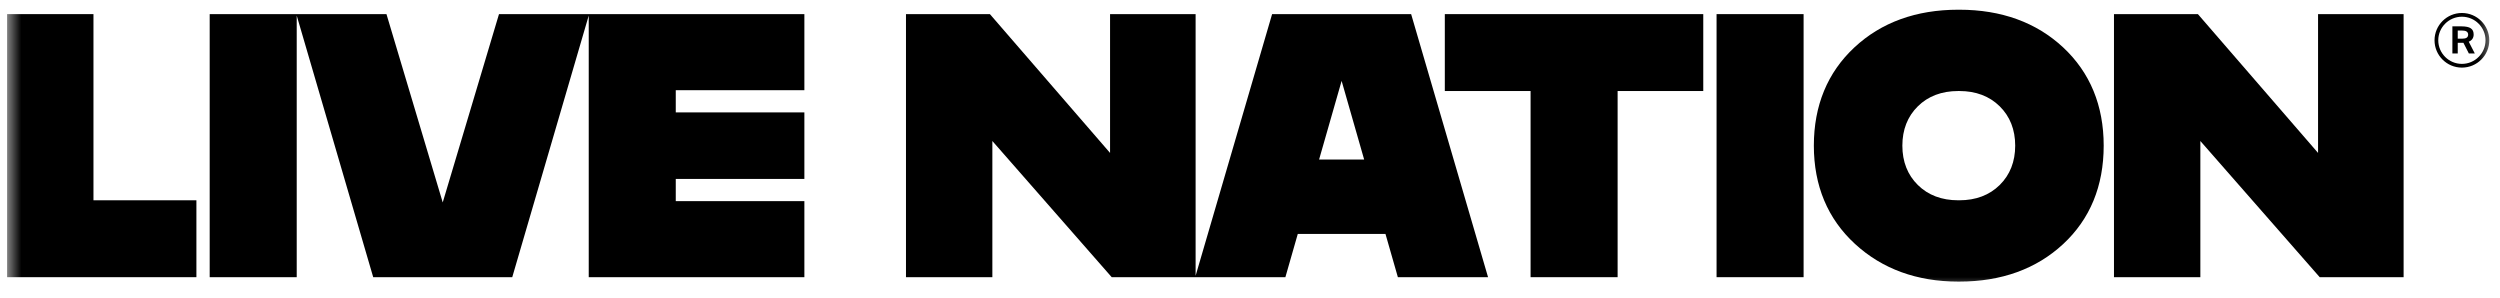
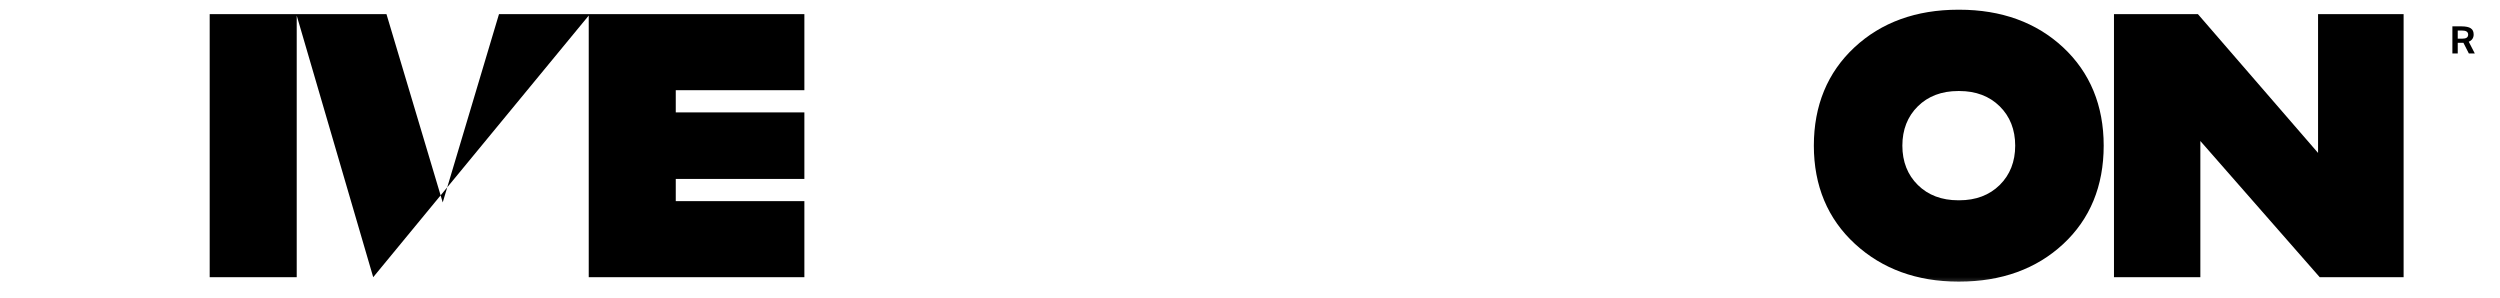
<svg xmlns="http://www.w3.org/2000/svg" width="176" height="21" viewBox="0 0 176 21" fill="none">
  <mask id="mask0_34732_250" style="mask-type:luminance" maskUnits="userSpaceOnUse" x="0" y="0" width="176" height="21">
    <path d="M175.5 0H0.5V20.508H175.5V0Z" fill="white" />
  </mask>
  <g mask="url(#mask0_34732_250)">
-     <path d="M89.556 0.994L84.171 19.413V0.994H78.148V10.766L69.689 0.994H63.781V19.514H69.862V9.927L78.265 19.514H90.491L91.364 16.468H97.537L98.41 19.514H104.759L99.344 0.994H89.556ZM92.863 11.233L94.45 5.694L96.037 11.233H92.863Z" fill="black" />
-     <path d="M6.58 0.994H0.5V19.514H13.827V14.1H6.58V0.994Z" fill="black" />
-     <path d="M101.715 6.408H107.753V19.514H113.88V6.408H119.91V0.994H101.715V6.408Z" fill="black" />
-     <path d="M31.168 14.251L27.207 0.994H14.762V19.514H20.889V1.095L26.274 19.514H36.062L41.447 1.095V19.514H56.628V14.16H47.574V12.599H56.628V7.913H47.574V6.349H56.628V0.994H35.129L31.168 14.251Z" fill="black" />
-     <path d="M126.973 0.994H120.846V19.514H126.973V0.994Z" fill="black" />
+     <path d="M31.168 14.251L27.207 0.994H14.762V19.514H20.889V1.095L26.274 19.514L41.447 1.095V19.514H56.628V14.16H47.574V12.599H56.628V7.913H47.574V6.349H56.628V0.994H35.129L31.168 14.251Z" fill="black" />
    <path d="M163.191 10.766L154.732 0.994H148.824V19.514H154.905V9.927L163.307 19.514H169.214V0.994H163.191V10.766Z" fill="black" />
    <path d="M145.247 3.338C143.357 1.577 140.898 0.684 137.937 0.684H137.859C134.897 0.684 132.438 1.577 130.549 3.338C128.655 5.104 127.695 7.431 127.695 10.254C127.695 13.077 128.669 15.405 130.589 17.17C132.503 18.931 134.949 19.824 137.859 19.824H137.937C140.898 19.824 143.358 18.935 145.247 17.182C147.14 15.425 148.1 13.094 148.1 10.254C148.1 7.431 147.14 5.105 145.247 3.338ZM140.78 13.024C140.056 13.738 139.1 14.1 137.937 14.1H137.859C136.695 14.1 135.739 13.738 135.016 13.024C134.293 12.311 133.926 11.379 133.926 10.254C133.926 9.129 134.293 8.197 135.016 7.484C135.739 6.77 136.696 6.408 137.859 6.408H137.937C139.099 6.408 140.056 6.77 140.78 7.484C141.503 8.198 141.87 9.13 141.87 10.254C141.87 11.378 141.503 12.31 140.78 13.024Z" fill="black" />
    <path d="M174.062 2.73C174.118 2.643 174.145 2.544 174.145 2.434C174.145 2.334 174.13 2.248 174.098 2.175C174.066 2.102 174.016 2.042 173.946 1.995C173.877 1.947 173.787 1.912 173.678 1.89C173.568 1.867 173.434 1.855 173.276 1.855H172.648V3.762H173.025V3.015H173.426L173.806 3.762H174.225L173.8 2.936C173.92 2.885 174.007 2.817 174.063 2.73L174.062 2.73ZM173.658 2.651C173.591 2.699 173.484 2.723 173.336 2.723H173.025V2.15H173.318C173.381 2.15 173.44 2.154 173.494 2.163C173.549 2.172 173.595 2.188 173.634 2.21C173.673 2.233 173.703 2.263 173.725 2.3C173.747 2.337 173.758 2.382 173.758 2.436C173.758 2.531 173.724 2.602 173.658 2.651Z" fill="black" />
-     <path d="M173.318 0.914C172.255 0.914 171.391 1.777 171.391 2.837C171.391 3.897 172.255 4.76 173.318 4.76C174.381 4.76 175.246 3.897 175.246 2.837C175.246 1.777 174.381 0.914 173.318 0.914ZM173.318 4.497C172.401 4.497 171.654 3.752 171.654 2.837C171.654 1.922 172.401 1.177 173.318 1.177C174.236 1.177 174.982 1.922 174.982 2.837C174.982 3.752 174.236 4.497 173.318 4.497Z" fill="black" />
  </g>
</svg>